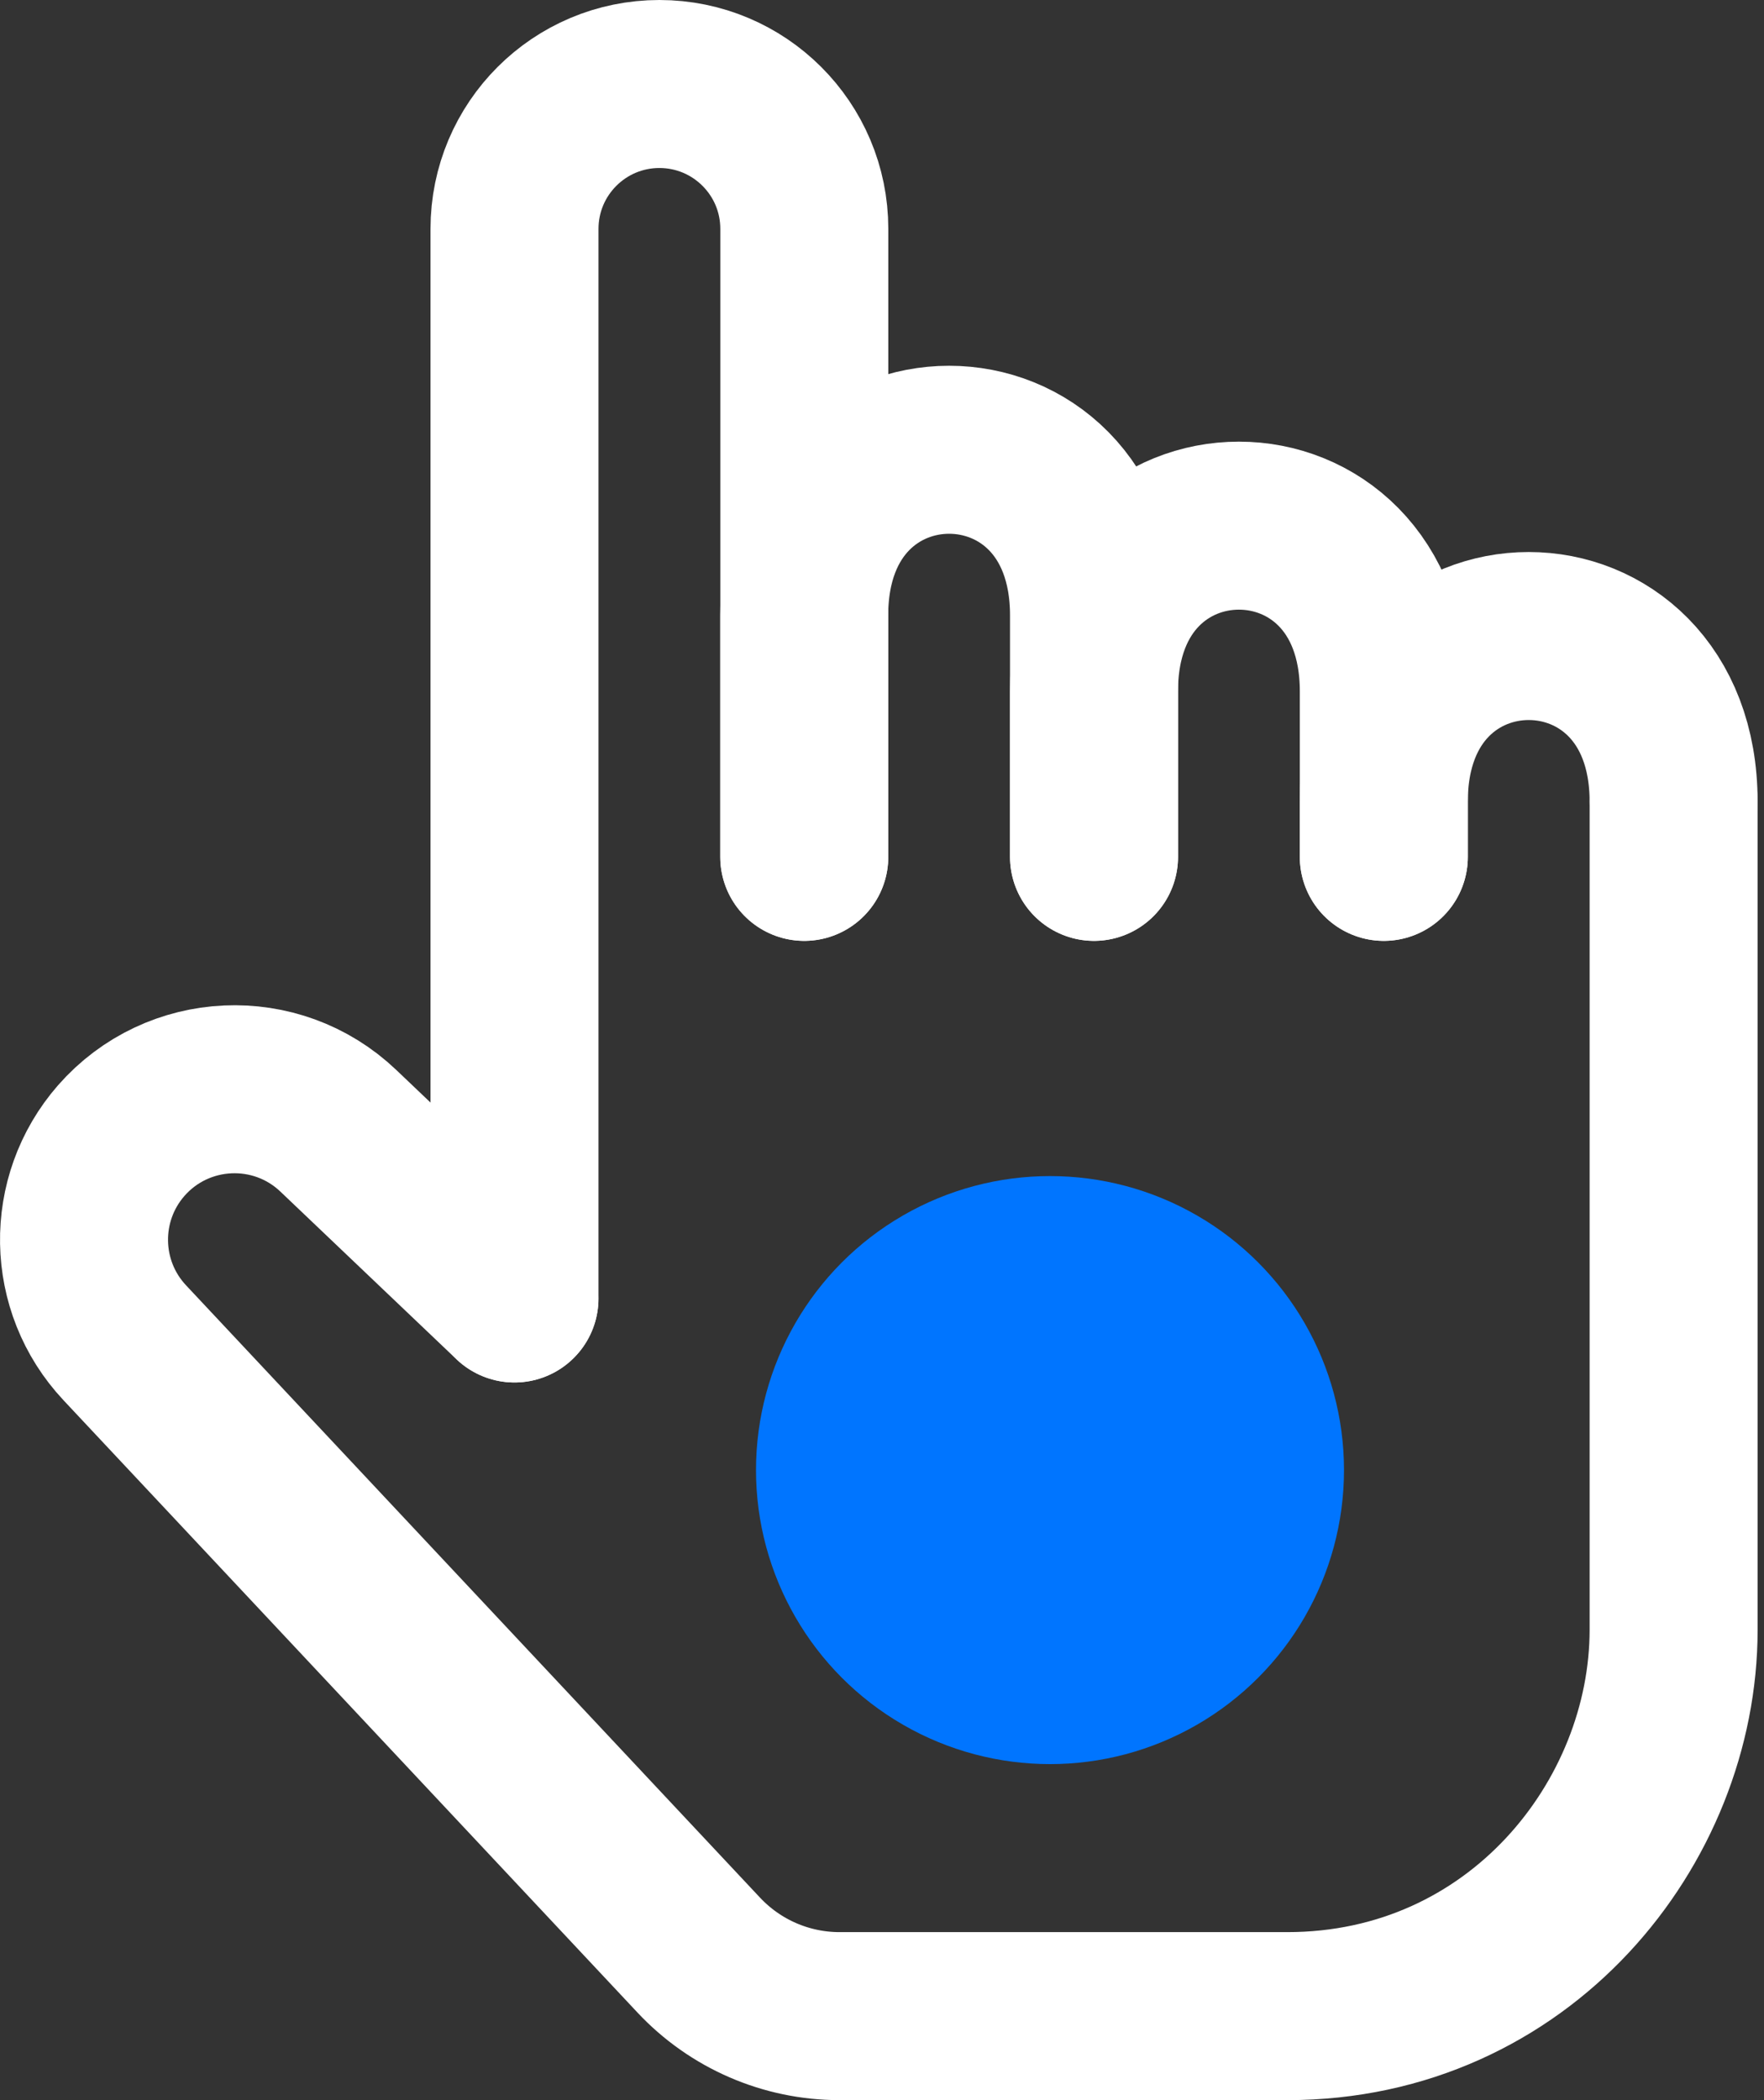
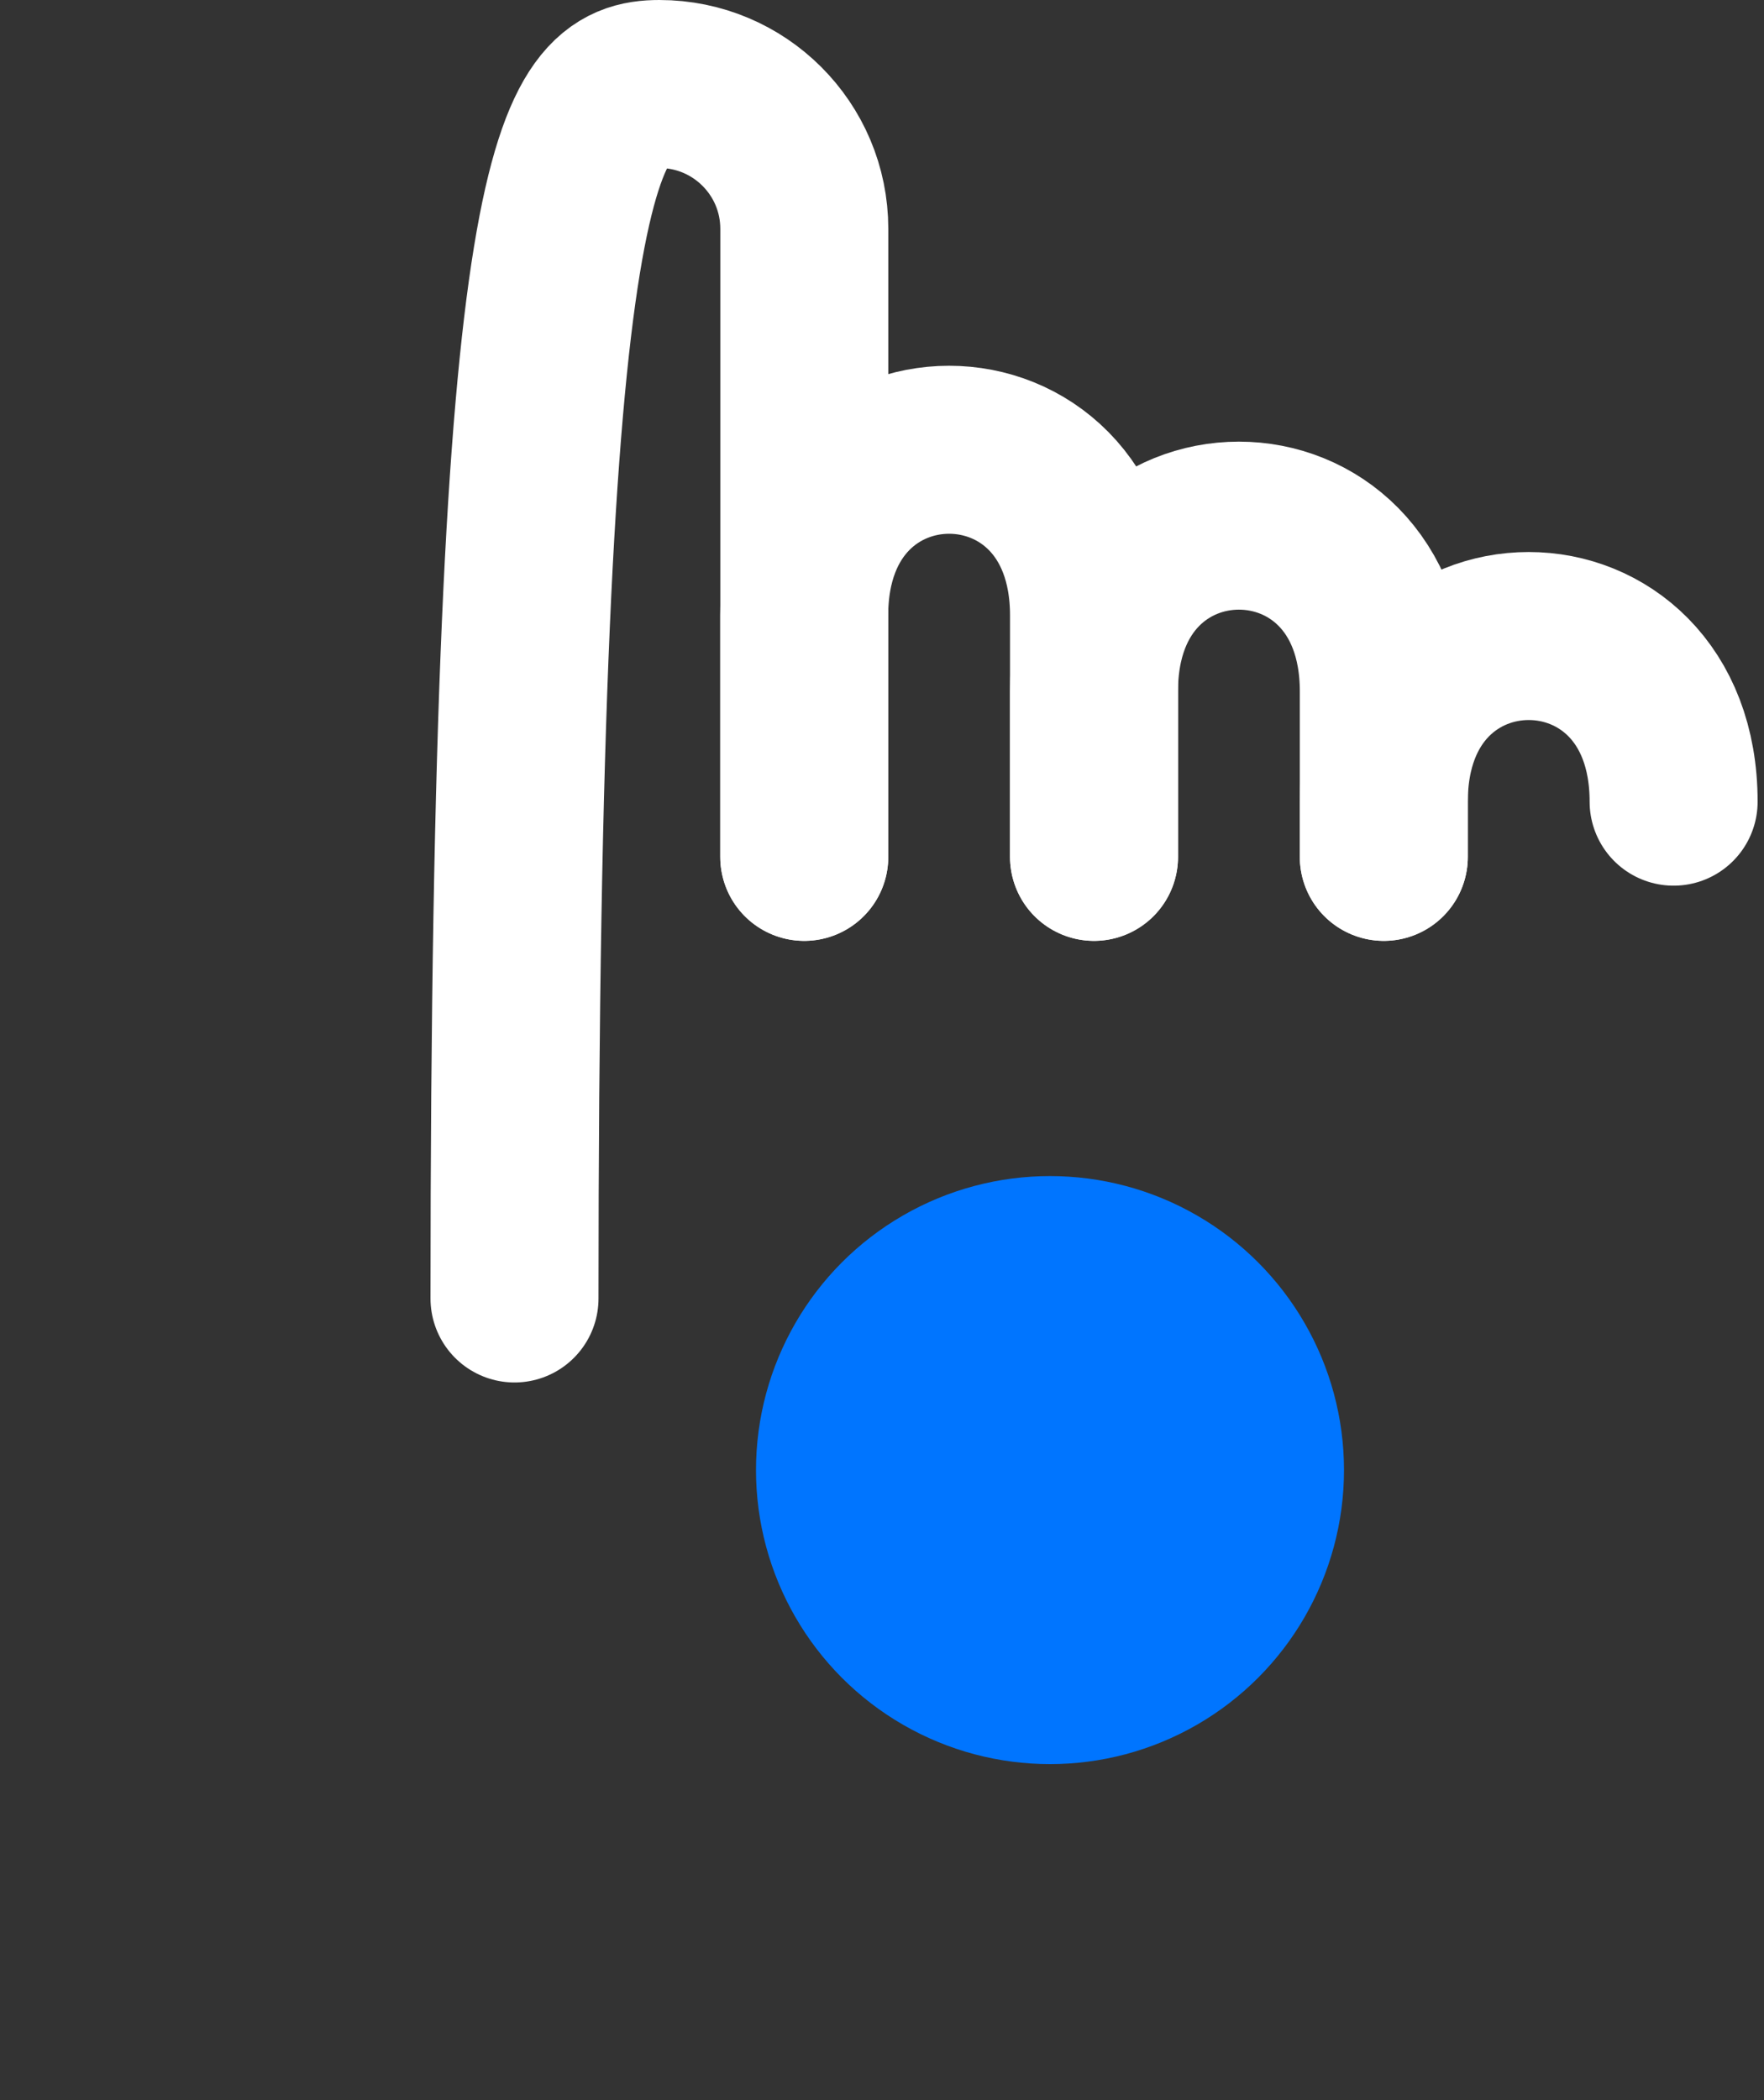
<svg xmlns="http://www.w3.org/2000/svg" width="21" height="25" viewBox="0 0 21 25" fill="none">
  <rect x="0" y="0" width="21" height="25" fill="#333333" stroke="none" />
-   <path d="M6.124 15.457L4.028 13.461C3.29 12.758 2.115 12.811 1.443 13.578C0.837 14.272 0.855 15.312 1.485 15.984L8.318 23.273C8.753 23.737 9.359 24 9.995 24C11.243 24 13.294 24 15.325 24C18.084 24 19.924 21.7 19.924 19.4C19.924 19.4 19.924 11.514 19.924 9.543" stroke="white" stroke-width="2" stroke-linecap="round" stroke-linejoin="round" />
  <path d="M16.474 10.2C16.474 10.2 16.474 10.056 16.474 9.543C16.474 6.914 19.924 6.914 19.924 9.543" stroke="white" stroke-width="2" stroke-linecap="round" stroke-linejoin="round" />
  <circle cx="12.5" cy="17.5" r="3.5" fill="#0075FF" />
  <path d="M13.024 10.2C13.024 10.2 13.024 9.255 13.024 8.229C13.024 5.6 16.474 5.6 16.474 8.229C16.474 8.485 16.474 9.286 16.474 9.543C16.474 10.056 16.474 10.2 16.474 10.2" stroke="white" stroke-width="2" stroke-linecap="round" stroke-linejoin="round" />
  <path d="M9.574 10.2C9.574 10.2 9.574 8.608 9.574 7.325C9.574 4.697 13.024 4.697 13.024 7.325C13.024 7.325 13.024 7.972 13.024 8.229C13.024 9.255 13.024 10.2 13.024 10.2" stroke="white" stroke-width="2" stroke-linecap="round" stroke-linejoin="round" />
-   <path d="M6.125 15.457V2.725C6.125 1.772 6.897 1 7.85 1C8.802 1 9.575 1.771 9.575 2.724C9.575 4.093 9.575 5.993 9.575 7.325C9.575 8.608 9.575 10.2 9.575 10.2" stroke="white" stroke-width="2" stroke-linecap="round" stroke-linejoin="round" />
+   <path d="M6.125 15.457C6.125 1.772 6.897 1 7.85 1C8.802 1 9.575 1.771 9.575 2.724C9.575 4.093 9.575 5.993 9.575 7.325C9.575 8.608 9.575 10.2 9.575 10.2" stroke="white" stroke-width="2" stroke-linecap="round" stroke-linejoin="round" />
</svg>